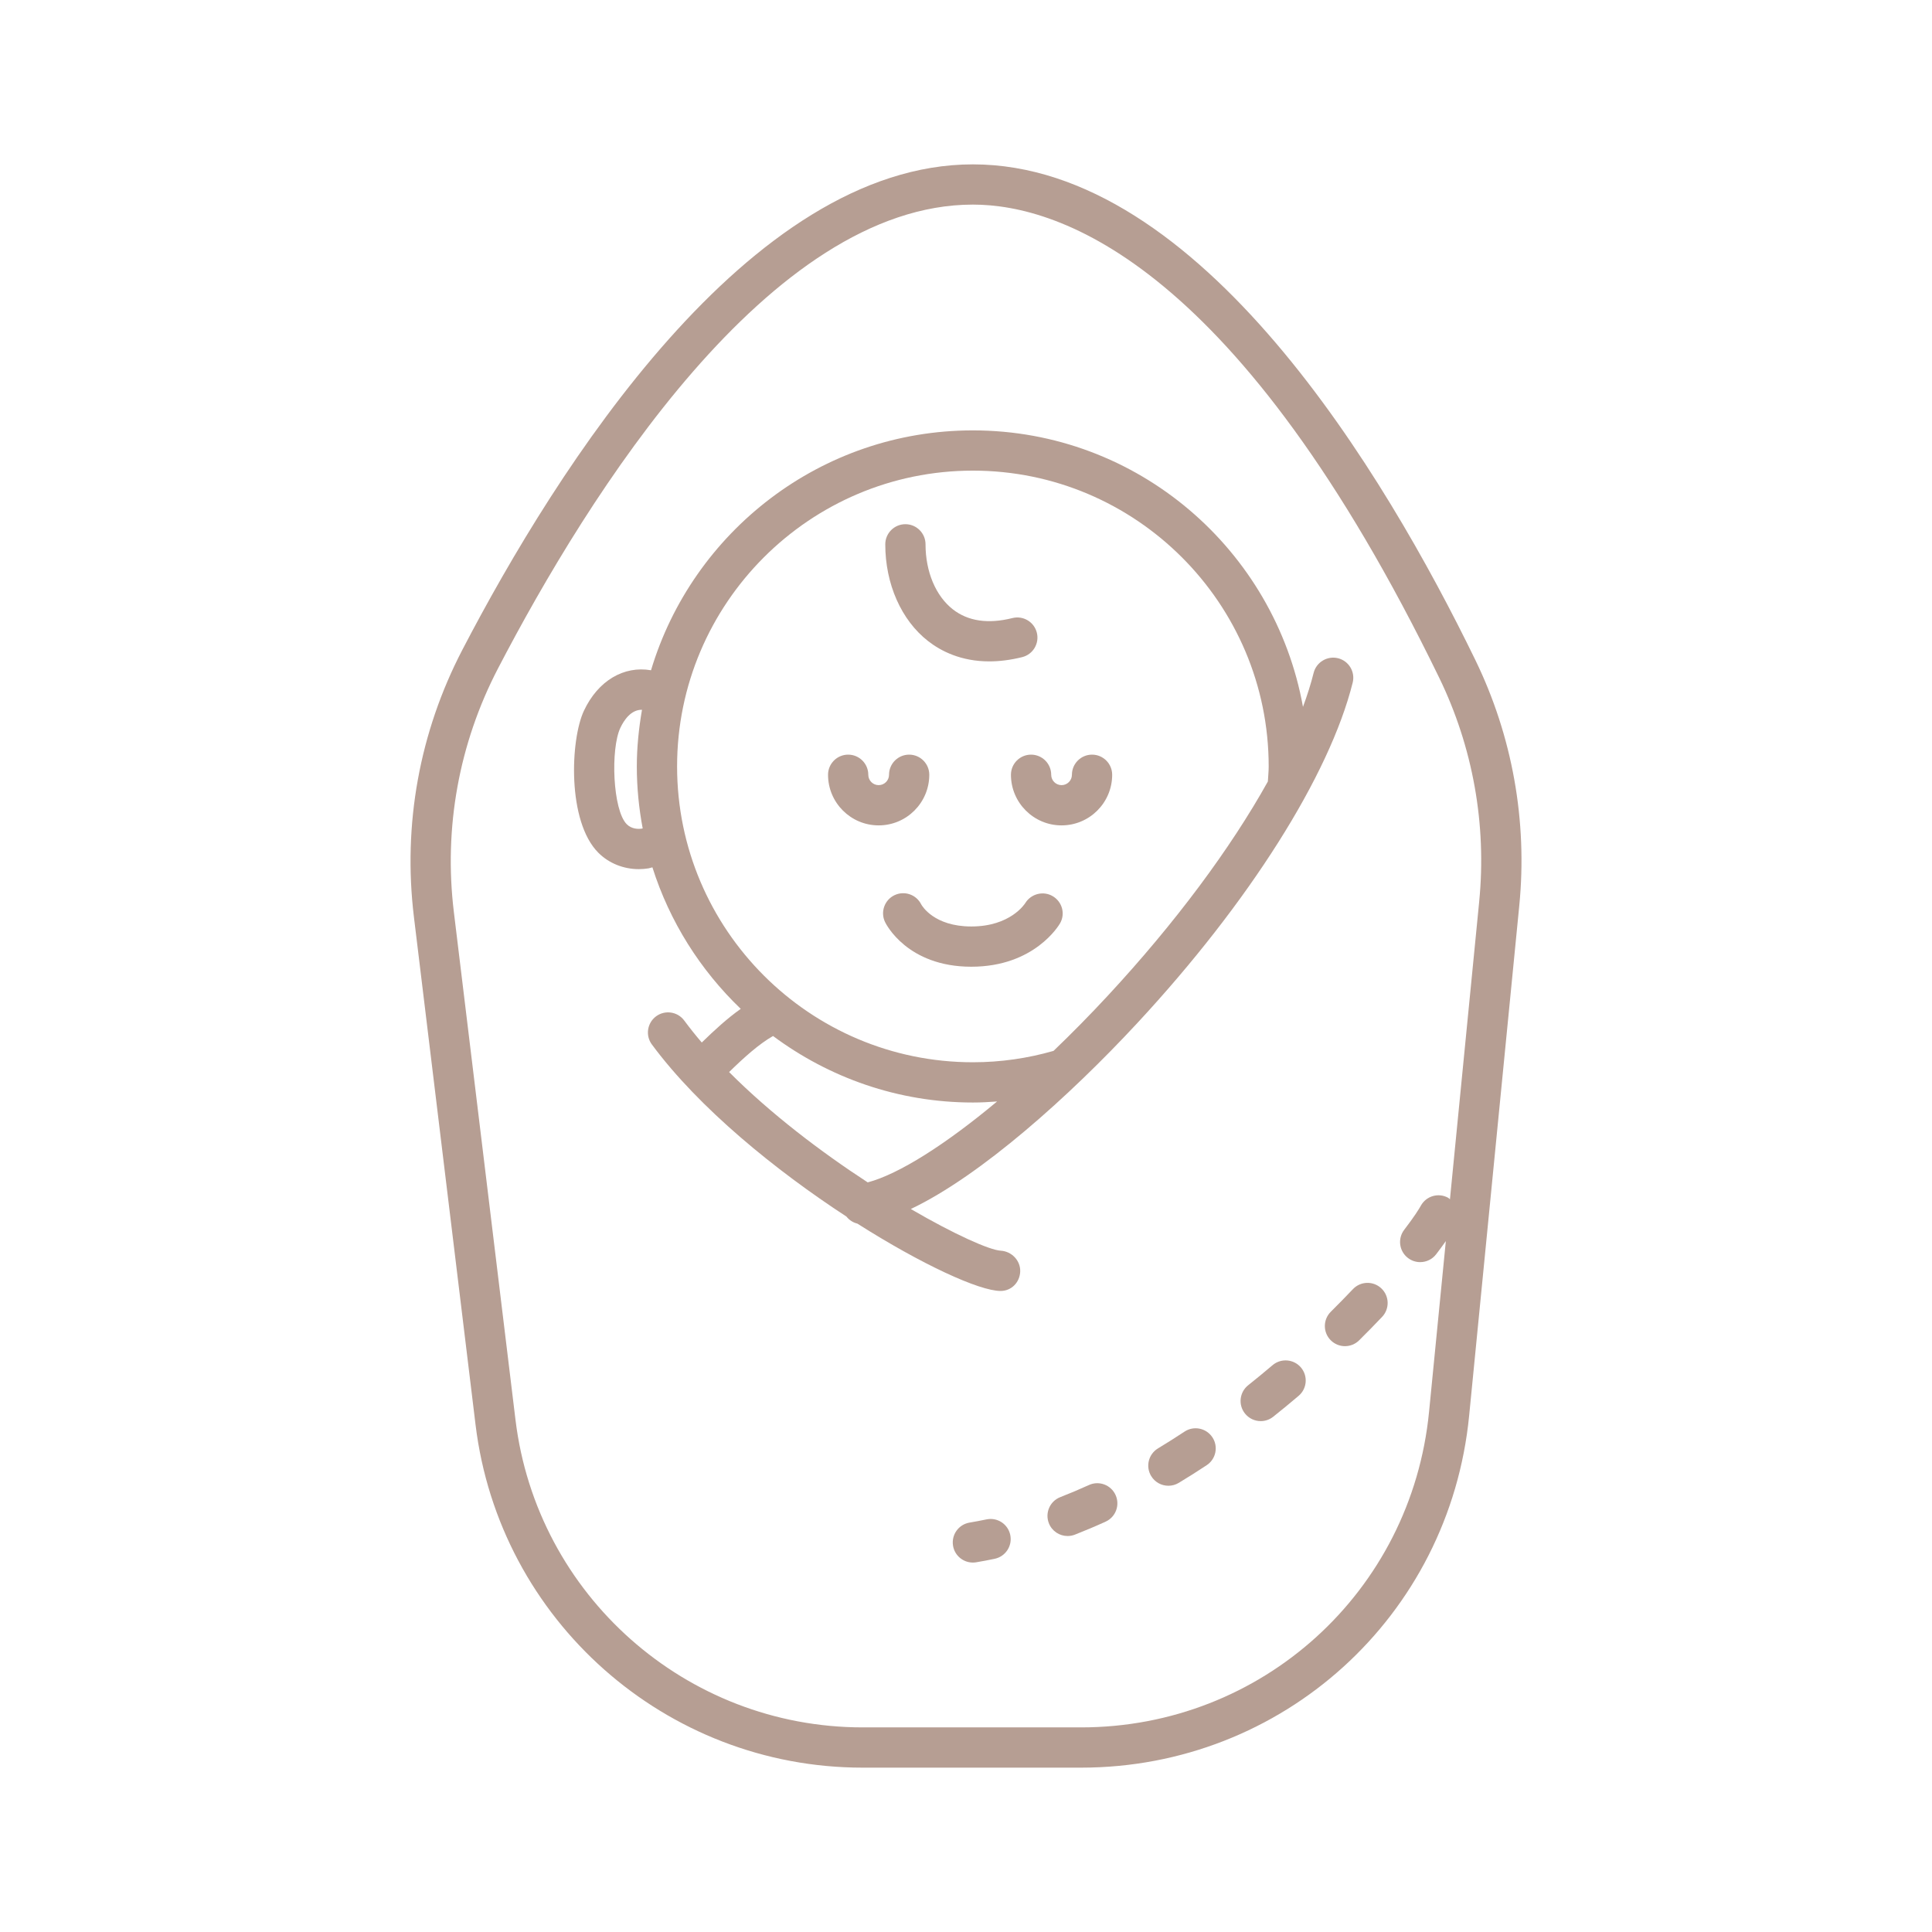
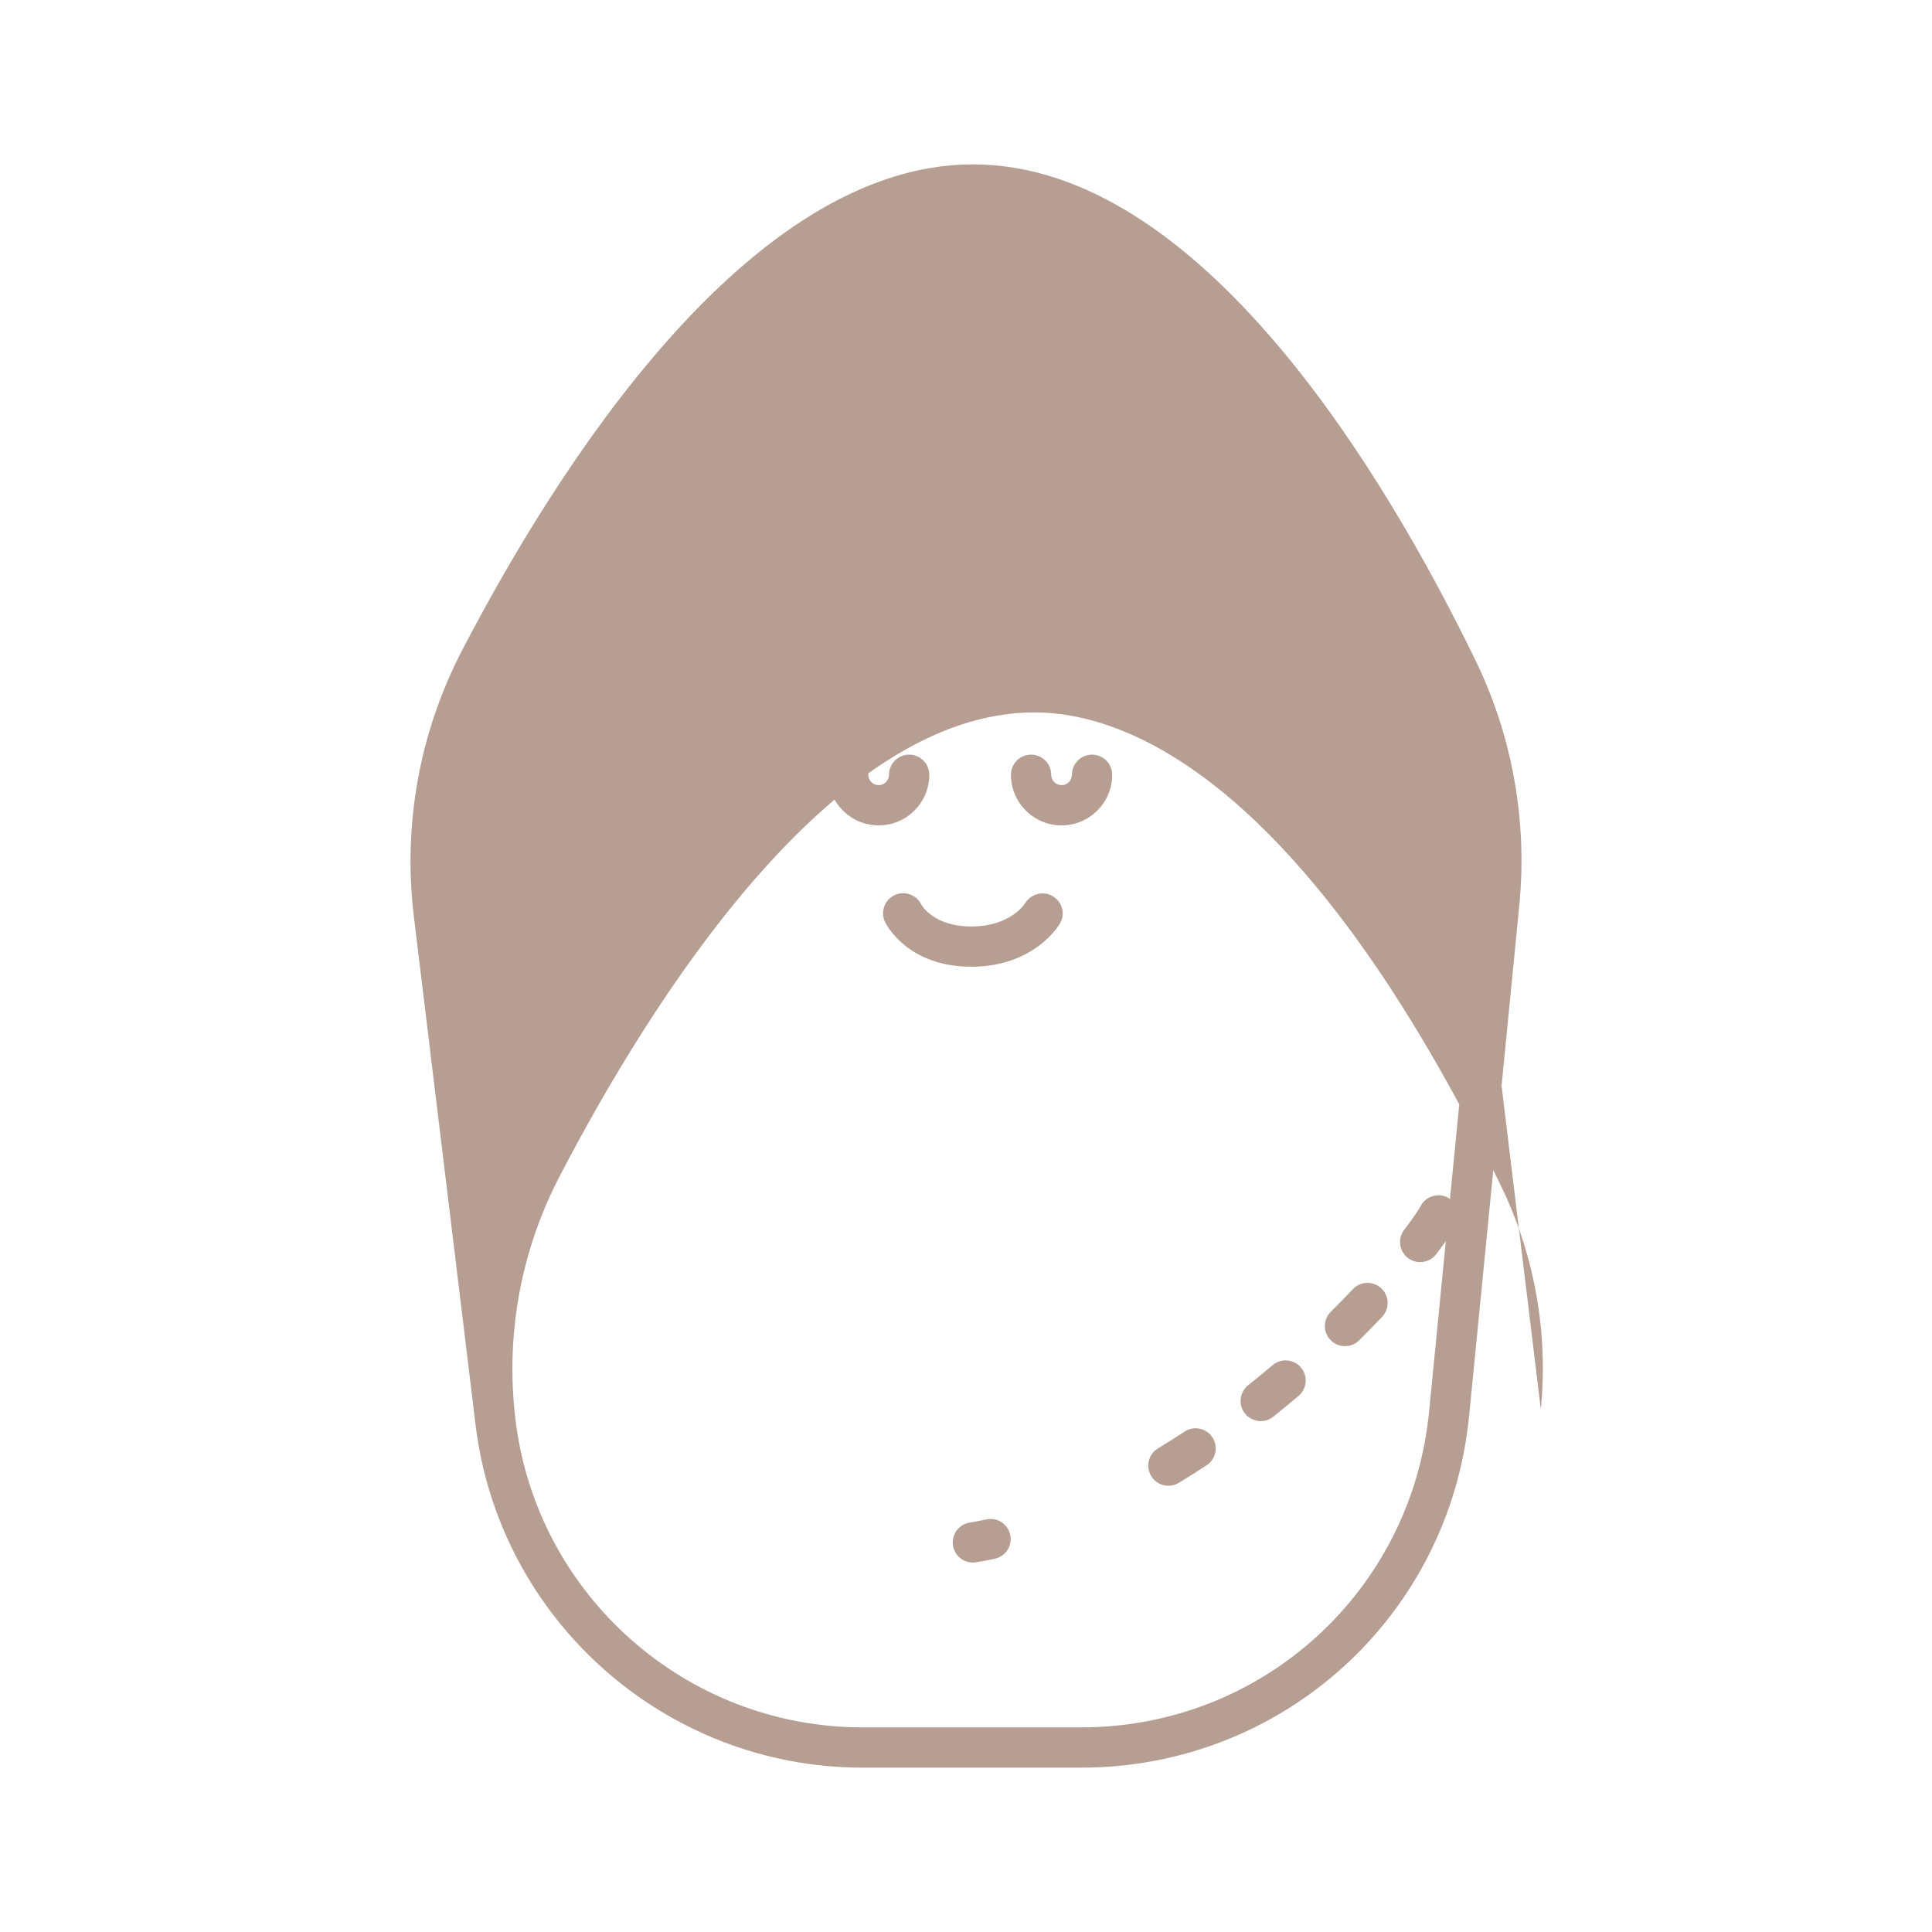
<svg xmlns="http://www.w3.org/2000/svg" enable-background="new 0 0 120 120" viewBox="0 0 120 120">
  <g fill="#b69e93">
    <path d="m60.331 60.045c-3.988 0-5.307-2.664-5.36-2.777-.298-.623-.034-1.369.589-1.667.617-.293 1.353-.039 1.657.569.049.089.793 1.375 3.114 1.375 2.422 0 3.314-1.395 3.352-1.454.358-.58 1.123-.774 1.707-.426.586.349.791 1.092.452 1.684-.063.11-1.585 2.696-5.511 2.696z" />
    <path d="m65.935 51.266c-1.732 0-3.143-1.41-3.143-3.144 0-.69.56-1.25 1.25-1.25s1.25.56 1.25 1.25c0 .355.288.644.643.644s.644-.289.644-.644c0-.69.56-1.25 1.25-1.25s1.25.56 1.25 1.25c0 1.734-1.41 3.144-3.144 3.144z" />
    <path d="m54.575 51.266c-1.733 0-3.144-1.41-3.144-3.144 0-.69.56-1.25 1.25-1.25s1.25.56 1.25 1.25c0 .355.289.644.644.644s.644-.289.644-.644c0-.69.56-1.25 1.25-1.25s1.25.56 1.25 1.25c-.001 1.734-1.411 3.144-3.144 3.144z" />
    <path d="m61.445 41.08c-1.75 0-2.997-.635-3.802-1.263-1.664-1.299-2.657-3.545-2.657-6.008 0-.69.56-1.25 1.25-1.25s1.25.56 1.25 1.25c0 1.699.634 3.208 1.696 4.038.946.739 2.194.921 3.701.542.675-.166 1.349.24 1.517.91.167.67-.24 1.349-.909 1.516-.747.186-1.428.265-2.046.265z" />
-     <path d="m91.638 40.998c-5.592-11.499-17.082-30.789-31.21-30.789-13.939 0-25.851 18.892-31.711 30.154-2.664 5.121-3.704 10.858-3.008 16.589l3.828 31.54c1.475 12.143 11.81 21.3 24.042 21.3h13.568c12.516 0 22.878-9.394 24.103-21.85l3.116-31.702c.514-5.243-.429-10.513-2.728-15.242zm.238 14.995-1.817 18.497c-.039-.028-.064-.067-.107-.091-.604-.337-1.364-.117-1.699.486-.112.203-.396.666-1.034 1.498-.42.547-.317 1.332.231 1.752.227.174.494.258.76.258.375 0 .747-.168.993-.489.224-.292.421-.563.601-.819l-1.043 10.611c-1.098 11.171-10.39 19.595-21.614 19.595h-13.568c-10.97 0-20.239-8.212-21.56-19.101l-3.828-31.54c-.636-5.229.313-10.462 2.743-15.134 5.598-10.759 16.875-28.808 29.493-28.808 5.481 0 16.53 3.818 28.962 29.381 2.096 4.313 2.957 9.121 2.487 13.904z" />
+     <path d="m91.638 40.998c-5.592-11.499-17.082-30.789-31.21-30.789-13.939 0-25.851 18.892-31.711 30.154-2.664 5.121-3.704 10.858-3.008 16.589l3.828 31.54c1.475 12.143 11.81 21.3 24.042 21.3h13.568c12.516 0 22.878-9.394 24.103-21.85l3.116-31.702c.514-5.243-.429-10.513-2.728-15.242zm.238 14.995-1.817 18.497c-.039-.028-.064-.067-.107-.091-.604-.337-1.364-.117-1.699.486-.112.203-.396.666-1.034 1.498-.42.547-.317 1.332.231 1.752.227.174.494.258.76.258.375 0 .747-.168.993-.489.224-.292.421-.563.601-.819l-1.043 10.611c-1.098 11.171-10.39 19.595-21.614 19.595h-13.568c-10.97 0-20.239-8.212-21.56-19.101c-.636-5.229.313-10.462 2.743-15.134 5.598-10.759 16.875-28.808 29.493-28.808 5.481 0 16.53 3.818 28.962 29.381 2.096 4.313 2.957 9.121 2.487 13.904z" />
    <path d="m73.572 88.921c-.54.356-1.089.705-1.648 1.042-.591.357-.78 1.125-.424 1.716.235.389.648.604 1.071.604.221 0 .443-.058.645-.18.588-.355 1.167-.722 1.734-1.097.577-.381.735-1.156.354-1.732-.382-.577-1.158-.734-1.732-.353z" />
    <path d="m61.269 94.373c-.349.073-.698.139-1.049.198-.68.114-1.139.758-1.025 1.439.101.61.63 1.043 1.23 1.043.07 0 .139-.005.209-.017.383-.064.766-.136 1.148-.217.676-.142 1.109-.804.967-1.48-.141-.675-.798-1.109-1.48-.966z" />
-     <path d="m67.635 92.238c-.587.267-1.18.518-1.78.752-.643.251-.96.976-.709 1.619.192.494.664.796 1.164.796.152 0 .306-.028.455-.086.64-.251 1.277-.52 1.905-.806.629-.285.906-1.027.62-1.655-.285-.628-1.025-.908-1.655-.62z" />
    <path d="m79.042 84.793c-.492.417-.997.834-1.516 1.247-.54.43-.63 1.216-.199 1.756.247.31.611.472.979.472.273 0 .548-.089.777-.273.54-.429 1.065-.862 1.576-1.296.527-.447.591-1.236.145-1.762-.446-.524-1.236-.59-1.762-.144z" />
    <path d="m84.033 80.071c-.433.455-.892.925-1.374 1.404-.49.486-.494 1.278-.008 1.768.245.246.567.37.888.37.318 0 .636-.121.88-.363.502-.497.979-.985 1.427-1.457.475-.501.455-1.292-.046-1.767-.499-.476-1.292-.456-1.767.045z" />
-     <path d="m83.108 40.884c-.666-.164-1.348.241-1.516.91-.168.672-.39 1.378-.662 2.111-1.754-9.746-10.26-17.173-20.503-17.173-9.433 0-17.414 6.293-19.991 14.899-1.681-.29-3.288.638-4.169 2.518-.843 1.797-1.047 6.871.898 8.817.657.657 1.566 1.018 2.511 1.018.2 0 .4-.016.599-.048.087-.014.163-.045.247-.065 1.071 3.381 2.983 6.392 5.487 8.791-.828.585-1.633 1.322-2.421 2.091-.385-.451-.749-.907-1.089-1.366-.409-.554-1.192-.672-1.748-.262-.555.411-.673 1.194-.262 1.749 2.936 3.973 7.713 7.837 12.086 10.69.172.218.404.37.676.436 4.013 2.548 7.578 4.184 8.898 4.184.676 0 1.198-.538 1.218-1.216.02-.676-.533-1.245-1.208-1.285-.7-.041-2.864-1.003-5.587-2.589 4.359-2.074 9.863-7.017 14.069-11.55 6.936-7.475 11.936-15.379 13.377-21.144.167-.67-.24-1.349-.91-1.516zm-44.176 10.314c-.879-.879-1.016-4.678-.402-5.987.218-.464.658-1.14 1.345-1.125-.196 1.147-.321 2.318-.321 3.52 0 1.317.13 2.602.365 3.851-.265.055-.688.038-.987-.259zm14.963 22.242c-2.879-1.877-6.016-4.25-8.609-6.853.929-.908 1.859-1.745 2.729-2.239 3.474 2.583 7.761 4.131 12.413 4.131.507 0 1.007-.026 1.503-.065-3.214 2.682-6.098 4.51-8.036 5.026zm24.854-24.899c-2.314 4.156-5.755 8.791-9.941 13.303-1.118 1.206-2.25 2.354-3.372 3.429-1.592.457-3.27.706-5.008.706-10.131 0-18.373-8.242-18.373-18.373s8.242-18.374 18.373-18.374 18.372 8.243 18.372 18.374c0 .316-.035.623-.051.935z" />
  </g>
</svg>